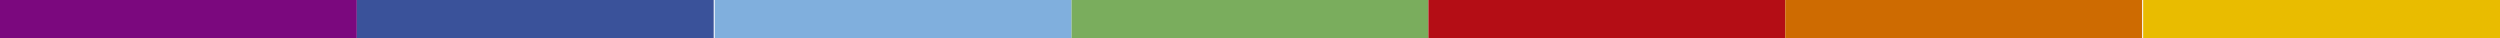
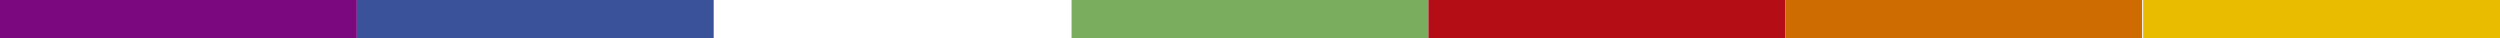
<svg xmlns="http://www.w3.org/2000/svg" width="588" height="9" viewBox="0 0 588 9" fill="none">
  <path d="M83.931 0H0V9H83.931V0Z" fill="#7B087E" />
  <path d="M167.861 0H83.931V9H167.861V0Z" fill="#3A529A" />
-   <path d="M252.034 0H168.104V9H252.034V0Z" fill="#80AFDD" />
  <path d="M335.966 0H252.035V9H335.966V0Z" fill="#7AAD5D" />
  <path d="M419.897 0H335.966V9H419.897V0Z" fill="#B40D15" />
  <path d="M503.827 0H419.896V9H503.827V0Z" fill="#CE6B01" />
  <path d="M588 0H504.069V9H588V0Z" fill="#E9BC00" />
</svg>